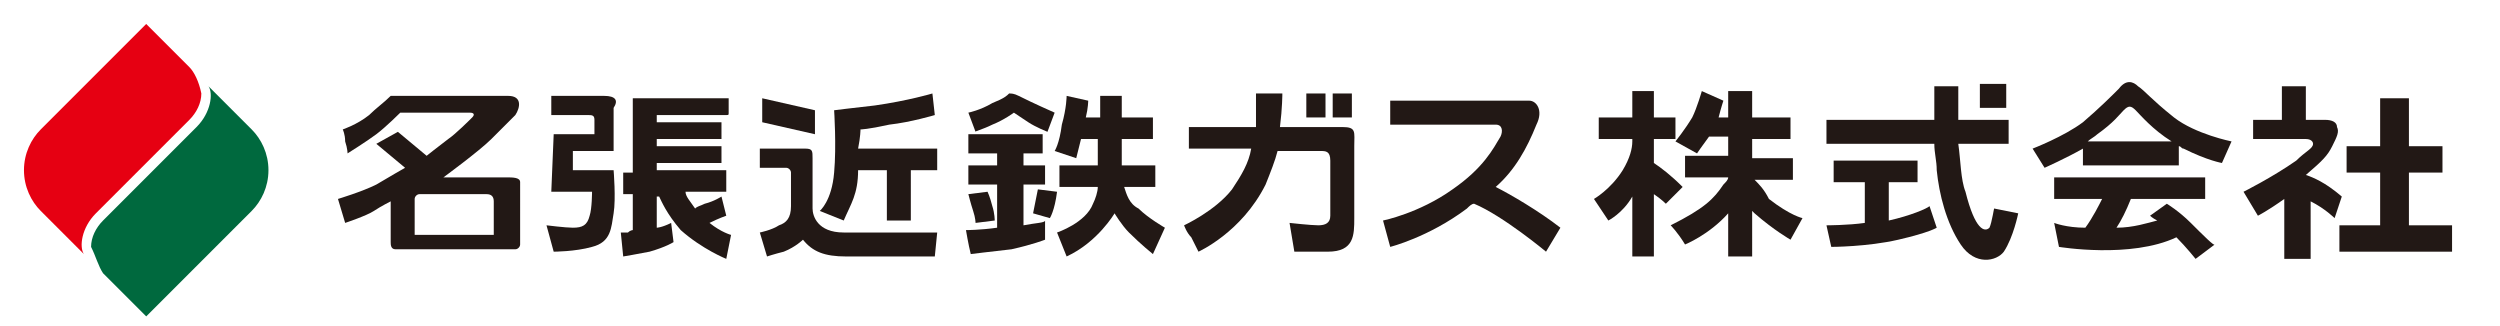
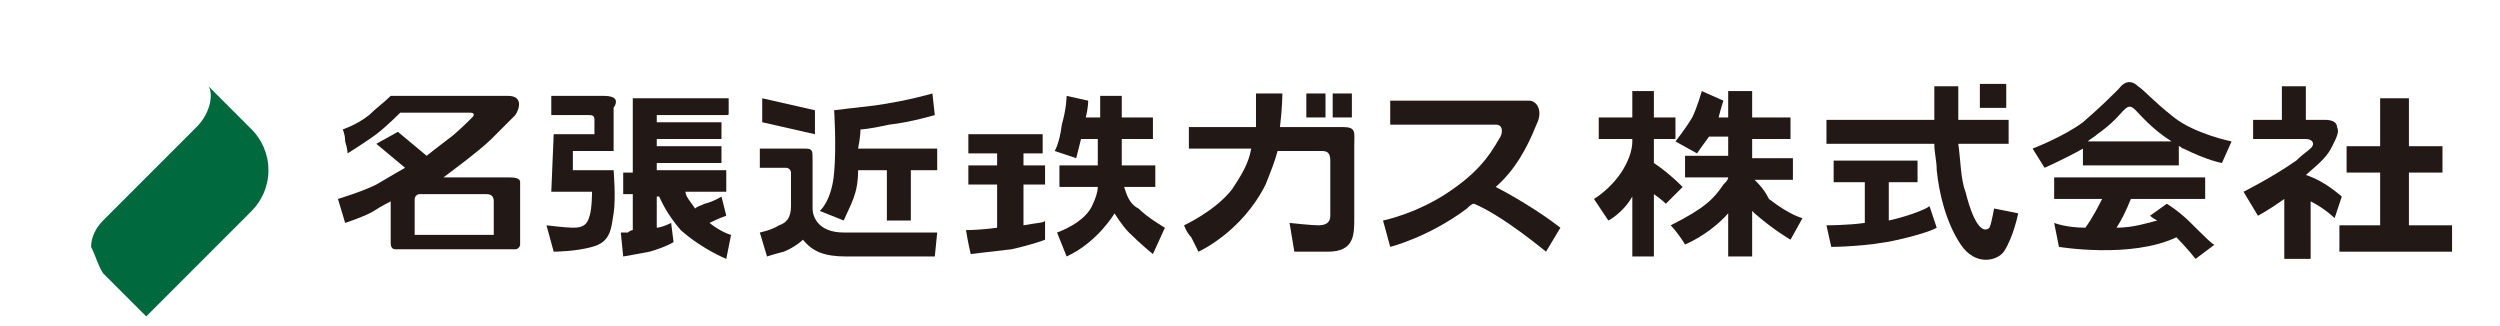
<svg xmlns="http://www.w3.org/2000/svg" version="1.1" id="_レイヤー_1" x="0px" y="0px" viewBox="0 0 104.3 13.6" style="enable-background:new 0 0 104.3 13.6;" xml:space="preserve">
  <style type="text/css">
	.st0{fill:#E60012;}
	.st1{fill:#00693E;}
	.st2{fill:#221815;}
</style>
-   <path class="st0" d="M7.9,2.8L6.1,1l0,0L1.7,5.4l0,0C1.3,5.8,1,6.4,1,7.1s0.3,1.3,0.7,1.7l0,0l1.5,1.5l0.3,0.3  C3.3,10.3,3.4,9.5,4,8.9L7.9,5c0.3-0.3,0.5-0.7,0.5-1.1C8.3,3.4,8.1,3,7.9,2.8" />
  <path class="st1" d="M4.3,11.4l1.8,1.8l4.4-4.4l0,0c0.4-0.4,0.7-1,0.7-1.7s-0.3-1.3-0.7-1.7l0,0L9,3.9L8.7,3.6  c0.2,0.3,0.1,1.1-0.5,1.7L4.3,9.2C4,9.5,3.8,9.9,3.8,10.3C4,10.7,4.1,11.1,4.3,11.4" />
  <path class="st2" d="M21.1,7.4h-2.6c0,0,1.5-1.1,2-1.6l1-1C21.7,4.5,21.8,4,21.2,4h-4.9c-0.3,0.3-0.6,0.5-0.9,0.8  c-0.5,0.4-1.1,0.6-1.1,0.6s0.1,0.2,0.1,0.5c0.1,0.3,0.1,0.5,0.1,0.5s0.8-0.5,1.2-0.8c0.4-0.3,1-0.9,1-0.9h2.9c0.2,0,0.2,0.1,0.1,0.2  c-0.1,0.1-0.7,0.7-1,0.9c-0.4,0.3-0.9,0.7-0.9,0.7l-1.2-1L15.7,6l1.2,1c0,0-0.7,0.4-1.2,0.7c-0.6,0.3-1.6,0.6-1.6,0.6l0.3,1  c0,0,0.9-0.3,1.2-0.5c0.3-0.2,0.7-0.4,0.7-0.4v1.7c0,0.1,0,0.3,0.2,0.3h5c0.1,0,0.2-0.1,0.2-0.2V7.6C21.7,7.4,21.4,7.4,21.1,7.4   M20.6,9.8h-3.3V8.3c0-0.1,0.1-0.2,0.2-0.2h2.8c0.2,0,0.3,0.1,0.3,0.3V9.8z" />
  <path class="st2" d="M25.2,4H23v0.8h1.5c0.2,0,0.3,0,0.3,0.2v0.6h-1.7L23,8h1.7c0,0,0,0.7-0.1,1c-0.1,0.4-0.3,0.5-0.7,0.5  c-0.3,0-1.1-0.1-1.1-0.1l0.3,1.1c0,0,0.9,0,1.6-0.2c0.8-0.2,0.8-0.8,0.9-1.4c0.1-0.6,0-1.8,0-1.8h-1.7V6.3h1.7V4.5  C25.8,4.2,25.7,4,25.2,4" />
  <path class="st2" d="M30.3,9l-0.2-0.8c0,0-0.3,0.2-0.7,0.3c-0.2,0.1-0.3,0.1-0.4,0.2c-0.2-0.3-0.4-0.5-0.4-0.7h1.7V7.1h-2.9V6.8h2.7  V6.1h-2.7V5.8h2.7V5.1h-2.7V4.8h2.9c0.1,0,0.1,0,0.1-0.1V4.1h-4v3.1H26v0.9h0.4v1.5c0,0-0.1,0-0.2,0.1h-0.3l0.1,1  c0,0,0.6-0.1,1.1-0.2c0.7-0.2,1-0.4,1-0.4L28,9.3c-0.4,0.2-0.6,0.2-0.6,0.2V8.2h0.1c0.1,0.2,0.3,0.7,0.9,1.4  c0.9,0.8,1.9,1.2,1.9,1.2l0.2-1c0,0-0.4-0.1-0.9-0.5C30,9.1,30.3,9,30.3,9" />
  <polygon class="st2" points="34,5.6 34,4.6 31.8,4.1 31.8,5.1 " />
  <path class="st2" d="M35.2,9.7c-1.1,0-1.3-0.7-1.3-1V6.6c0-0.3,0-0.4-0.3-0.4h-1.9V7h1.1C32.9,7,33,7.1,33,7.2v1.4  c0,0.5-0.2,0.7-0.5,0.8c-0.3,0.2-0.8,0.3-0.8,0.3l0.3,1c0,0,0.3-0.1,0.7-0.2c0.5-0.2,0.8-0.5,0.8-0.5c0.4,0.5,0.9,0.7,1.8,0.7H39  l0.1-1C37.9,9.7,36.3,9.7,35.2,9.7" />
  <path class="st2" d="M35.9,5.4c0,0,0.3,0,1.2-0.2C38,5.1,39,4.8,39,4.8l-0.1-0.9c0,0-1,0.3-2.4,0.5c-0.9,0.1-1.7,0.2-1.7,0.2  s0.1,1.5,0,2.6c-0.1,1.2-0.6,1.6-0.6,1.6l1,0.4c0.3-0.7,0.6-1.1,0.6-2.1H37v2.1h1V7.1h1.1V6.2h-3.3C35.9,5.7,35.9,5.4,35.9,5.4" />
-   <path class="st2" d="M41.4,5.2c0.5-0.2,0.9-0.5,0.9-0.5s0.3,0.2,0.6,0.4c0.3,0.2,0.8,0.4,0.8,0.4L44,4.7c-0.9-0.4-1.3-0.6-1.5-0.7  c-0.2-0.1-0.3-0.1-0.4-0.1C42,4,41.9,4.1,41.4,4.3c-0.5,0.3-1,0.4-1,0.4l0.3,0.8C40.6,5.5,41,5.4,41.4,5.2" />
  <path class="st2" d="M42.7,9.4V7.7h0.9V6.9h-0.9V6.4h0.8V5.6h-3.1v0.8h1.2v0.5h-1.2v0.8h1.2v1.8c-0.7,0.1-1.3,0.1-1.3,0.1  s0.1,0.6,0.2,1c0,0,0.8-0.1,1.7-0.2c0.9-0.2,1.4-0.4,1.4-0.4V9.2C43.6,9.3,43.2,9.3,42.7,9.4" />
-   <path class="st2" d="M41.5,9.2c0,0,0-0.3-0.1-0.6C41.3,8.2,41.2,8,41.2,8l-0.8,0.1c0,0,0.1,0.4,0.2,0.7c0.1,0.3,0.1,0.5,0.1,0.5  L41.5,9.2z" />
-   <path class="st2" d="M43.3,7.9c0,0-0.1,0.5-0.2,1l0.7,0.2c0,0,0.2-0.3,0.3-1.1L43.3,7.9z" />
  <path class="st2" d="M46.9,7.8h1.3V6.9h-1.4V5.8h1.3V4.9h-1.3V4h-0.9v0.9h-0.6c0.1-0.4,0.1-0.7,0.1-0.7L44.5,4c0,0,0,0.5-0.2,1.2  C44.2,6,44,6.3,44,6.3l0.9,0.3c0,0,0.1-0.4,0.2-0.8h0.7v1.1h-1.6v0.9h1.6c0,0.2-0.1,0.5-0.2,0.7c-0.3,0.8-1.5,1.2-1.5,1.2l0.4,1  c1.3-0.6,2-1.8,2-1.8s0.3,0.5,0.6,0.8c0.5,0.5,1,0.9,1,0.9l0.5-1.1c0,0-0.7-0.4-1.1-0.8C47.1,8.5,47,8.1,46.9,7.8" />
  <path class="st2" d="M56,5.3h-2.6c0.1-0.8,0.1-1.4,0.1-1.4h-1.1v1.4h-2.8v0.9h2.6c-0.1,0.6-0.4,1.1-0.8,1.7c-0.7,0.9-2,1.5-2,1.5  s0.1,0.3,0.3,0.5c0.1,0.2,0.3,0.6,0.3,0.6s1.8-0.8,2.8-2.8c0.2-0.5,0.4-1,0.5-1.4h1.8c0.2,0,0.4,0,0.4,0.4V9c0,0.3-0.2,0.4-0.5,0.4  s-1.2-0.1-1.2-0.1l0.2,1.2h1.4c1.1,0,1.1-0.7,1.1-1.4v-3C56.5,5.5,56.6,5.3,56,5.3" />
  <rect x="54.5" y="3.9" class="st2" width="0.8" height="1" />
  <rect x="55.6" y="3.9" class="st2" width="0.8" height="1" />
  <path class="st2" d="M64.1,5.2c0.3-0.6,0-1-0.3-1H58v1h4.4c0.3,0,0.3,0.3,0.2,0.5c-0.3,0.5-0.7,1.3-2,2.2c-1.4,1-2.9,1.3-2.9,1.3  l0.3,1.1c0,0,1.6-0.4,3.2-1.6c0.1-0.1,0.2-0.2,0.3-0.2c1.2,0.5,3,2,3,2l0.6-1c-0.9-0.7-2.1-1.4-2.7-1.7C63.2,7.1,63.7,6.2,64.1,5.2" />
  <polygon class="st2" points="100.5,9.4 100.5,7.2 101.9,7.2 101.9,6.1 100.5,6.1 100.5,4.1 99.3,4.1 99.3,6.1 97.9,6.1 97.9,7.2   99.3,7.2 99.3,9.4 97.6,9.4 97.6,10.5 102.3,10.5 102.3,9.4 " />
  <path class="st2" d="M69,6.8v-1h0.9V4.9H69V3.8h-0.9v1.1h-1.4v0.9h1.4v0.1c0,0.3-0.1,0.7-0.4,1.2c-0.5,0.8-1.2,1.2-1.2,1.2l0.6,0.9  c0,0,0.6-0.3,1-1v2.5H69V8.1c0.3,0.2,0.5,0.4,0.5,0.4l0.7-0.7C69.7,7.3,69.3,7,69,6.8" />
  <path class="st2" d="M73.2,7.5h1.6V6.6h-1.7V5.8h1.6V4.9h-1.6V3.8h-1v1.1h-0.4c0.1-0.4,0.2-0.7,0.2-0.7L71,3.8c0,0-0.2,0.7-0.4,1.1  c-0.3,0.5-0.7,1-0.7,1l0.9,0.5c0,0,0.2-0.3,0.5-0.7h0.8v0.8h-1.8v0.9h1.8c0,0.1-0.1,0.2-0.2,0.3c-0.4,0.6-0.8,1-2.2,1.7  c0,0,0.3,0.3,0.6,0.8c0,0,1-0.4,1.8-1.3v1.8h1V8.8l0.1,0.1C74,9.6,74.7,10,74.7,10l0.5-0.9c0,0-0.5-0.1-1.4-0.8  C73.6,7.9,73.4,7.7,73.2,7.5" />
  <path class="st2" d="M78.8,9.2V7.6H80V6.7h-3.5v0.9h1.3v1.7c-0.7,0.1-1.6,0.1-1.6,0.1l0.2,0.9c0,0,1.5,0,2.8-0.3s1.6-0.5,1.6-0.5  l-0.3-0.9C80.4,8.7,79.7,9,78.8,9.2" />
  <path class="st2" d="M83,9.5c-0.2,0.2-0.6,0.1-1-1.5c-0.2-0.5-0.2-1.3-0.3-2h2.1V5h-2.1V3.6h-1V5h-4.5v1h4.5c0,0.4,0.1,0.7,0.1,1.1  c0.1,1,0.4,2.2,1,3.1s1.5,0.7,1.8,0.3c0.4-0.6,0.6-1.6,0.6-1.6l-1-0.2C83.2,8.6,83.1,9.3,83,9.5" />
  <path class="st2" d="M89.2,3.6c-0.2-0.2-0.5-0.3-0.8,0.1c-0.3,0.3-0.8,0.8-1.5,1.4c-0.8,0.6-2.1,1.1-2.1,1.1L85.3,7  c0,0,0.9-0.4,1.6-0.8v0.7h4V6.1c0.1,0,0.1,0.1,0.2,0.1c1,0.5,1.6,0.6,1.6,0.6l0.4-0.9c0,0-1.5-0.3-2.4-1C89.7,4.1,89.5,3.8,89.2,3.6   M87.1,5.9c0.1-0.1,0.3-0.2,0.4-0.3c0.7-0.5,0.9-0.8,1.1-1s0.3-0.2,0.5,0s0.7,0.8,1.5,1.3H87.1z" />
  <path class="st2" d="M91.4,9.3c-0.5-0.5-1-0.8-1-0.8L89.7,9c0,0,0.1,0.1,0.3,0.2c-0.4,0.1-1,0.3-1.7,0.3c0.2-0.3,0.4-0.7,0.6-1.2H92  V7.4h-6.3v0.9h2c-0.1,0.2-0.4,0.8-0.7,1.2c-0.8,0-1.3-0.2-1.3-0.2l0.2,1c0,0,3,0.5,4.9-0.4c0.4,0.4,0.8,0.9,0.8,0.9l0.8-0.6  C92.4,10.3,91.9,9.8,91.4,9.3" />
  <path class="st2" d="M97.7,8.2c-0.7-0.6-1.2-0.8-1.5-0.9c0.7-0.6,0.9-0.8,1.1-1.2c0.2-0.4,0.3-0.6,0.2-0.8C97.5,5.1,97.3,5,97,5  h-0.8V3.6h-1V5H94v0.8h2.2c0.2,0,0.3,0.1,0.3,0.2c0,0.2-0.3,0.3-0.7,0.7c-1,0.7-2.2,1.3-2.2,1.3l0.6,1c0,0,0.4-0.2,1.1-0.7v2.5h1.1  V8.4c0.6,0.3,1,0.7,1,0.7L97.7,8.2z" />
  <rect x="82.6" y="3.5" class="st2" width="1.1" height="1" />
</svg>